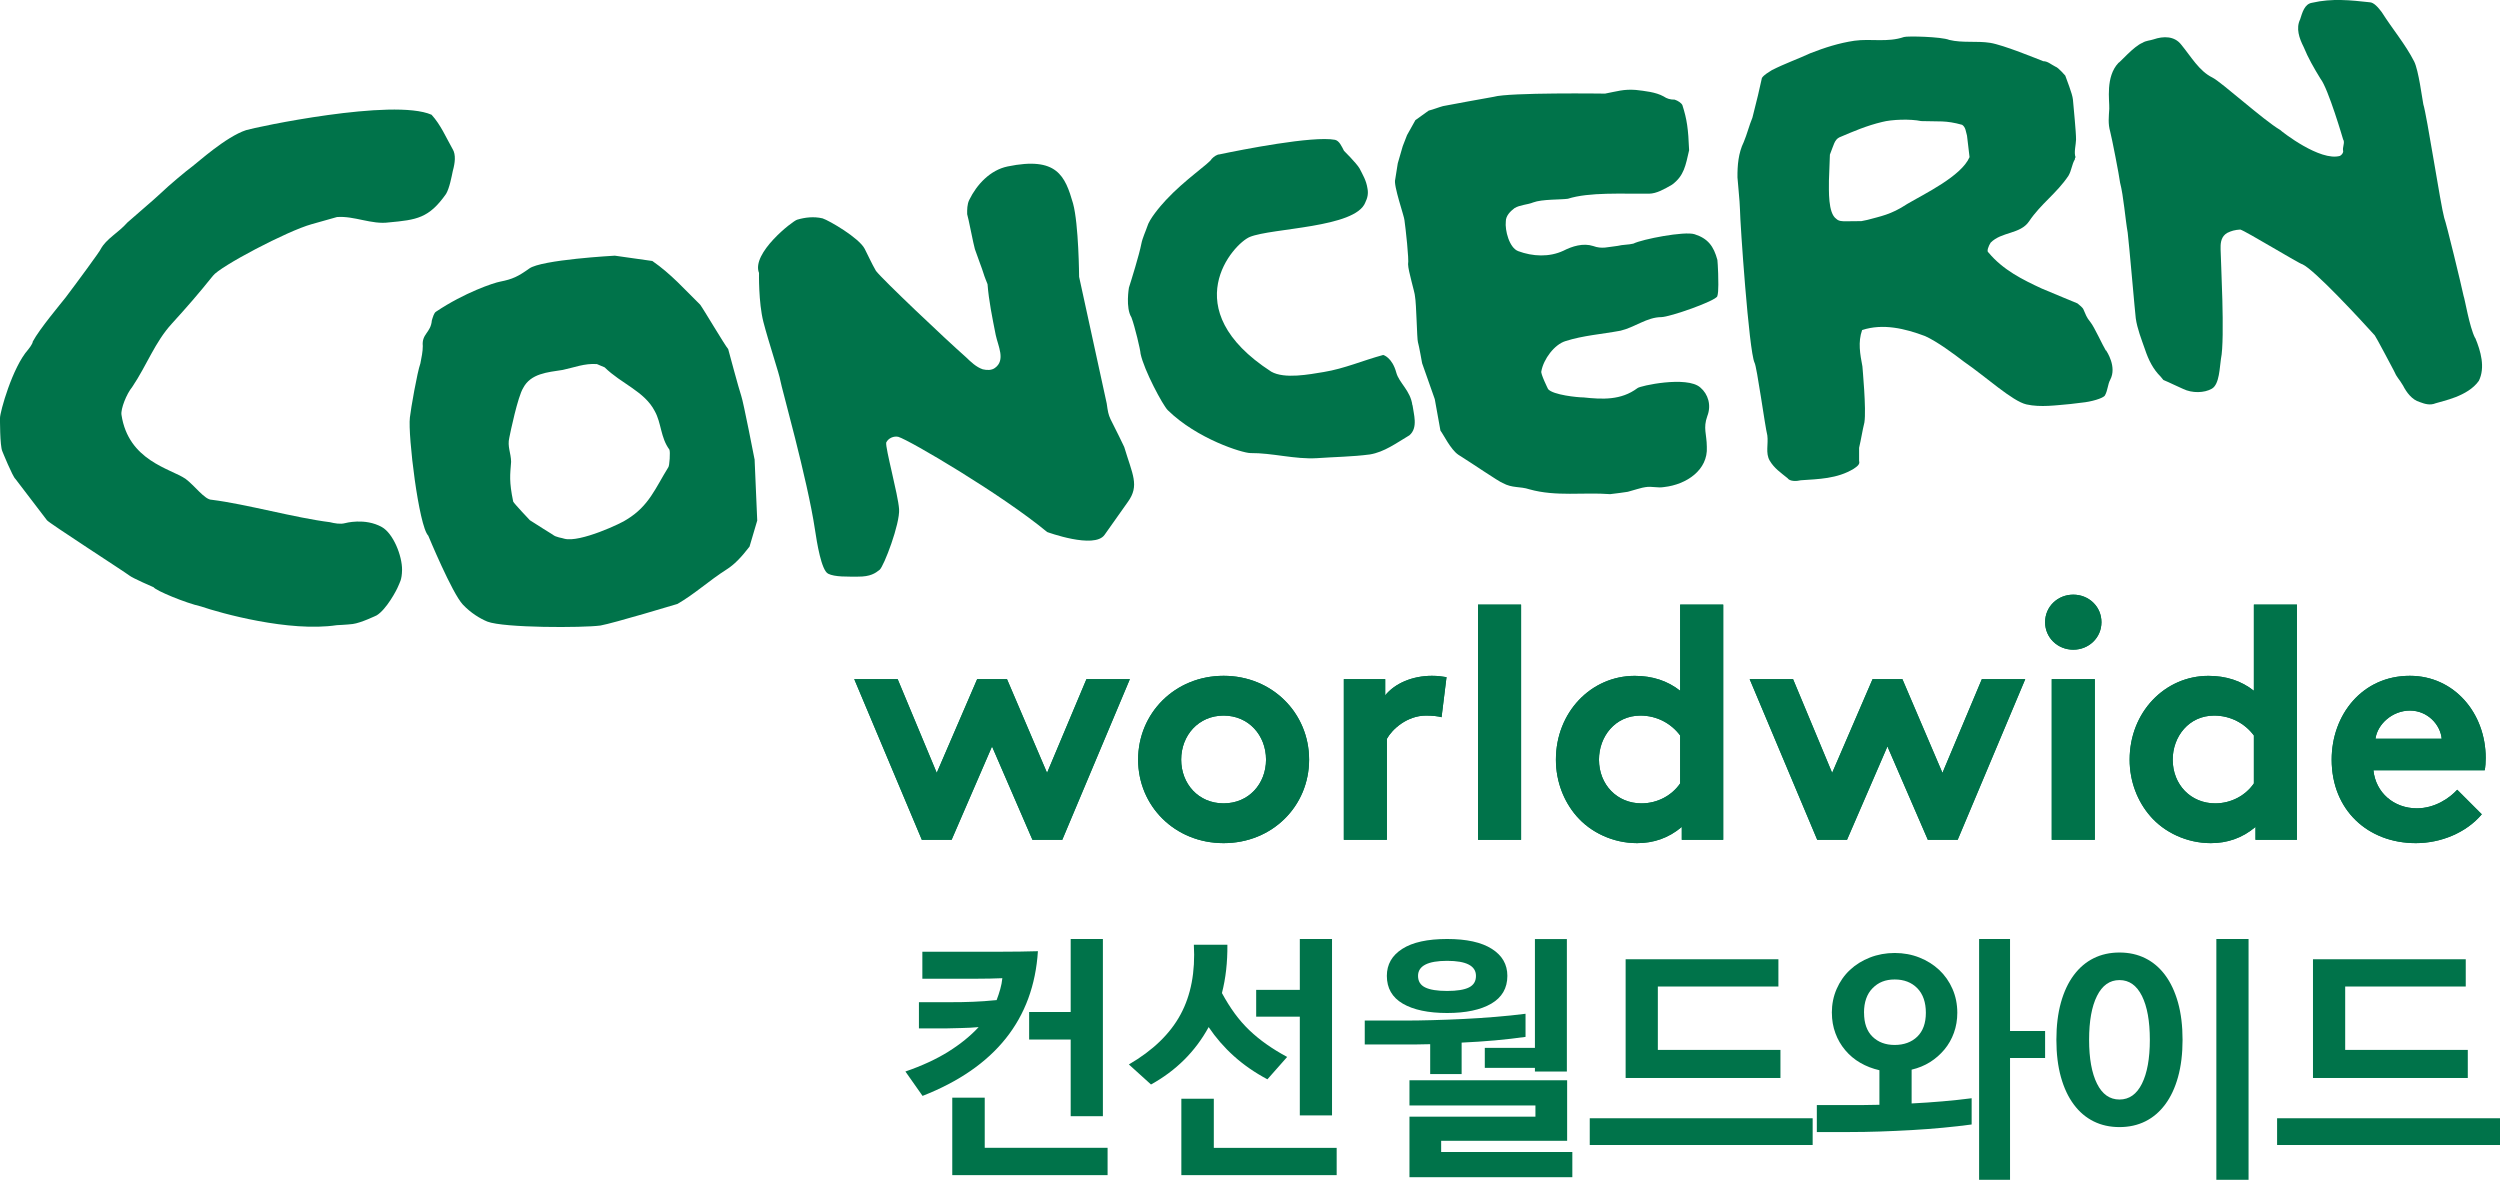
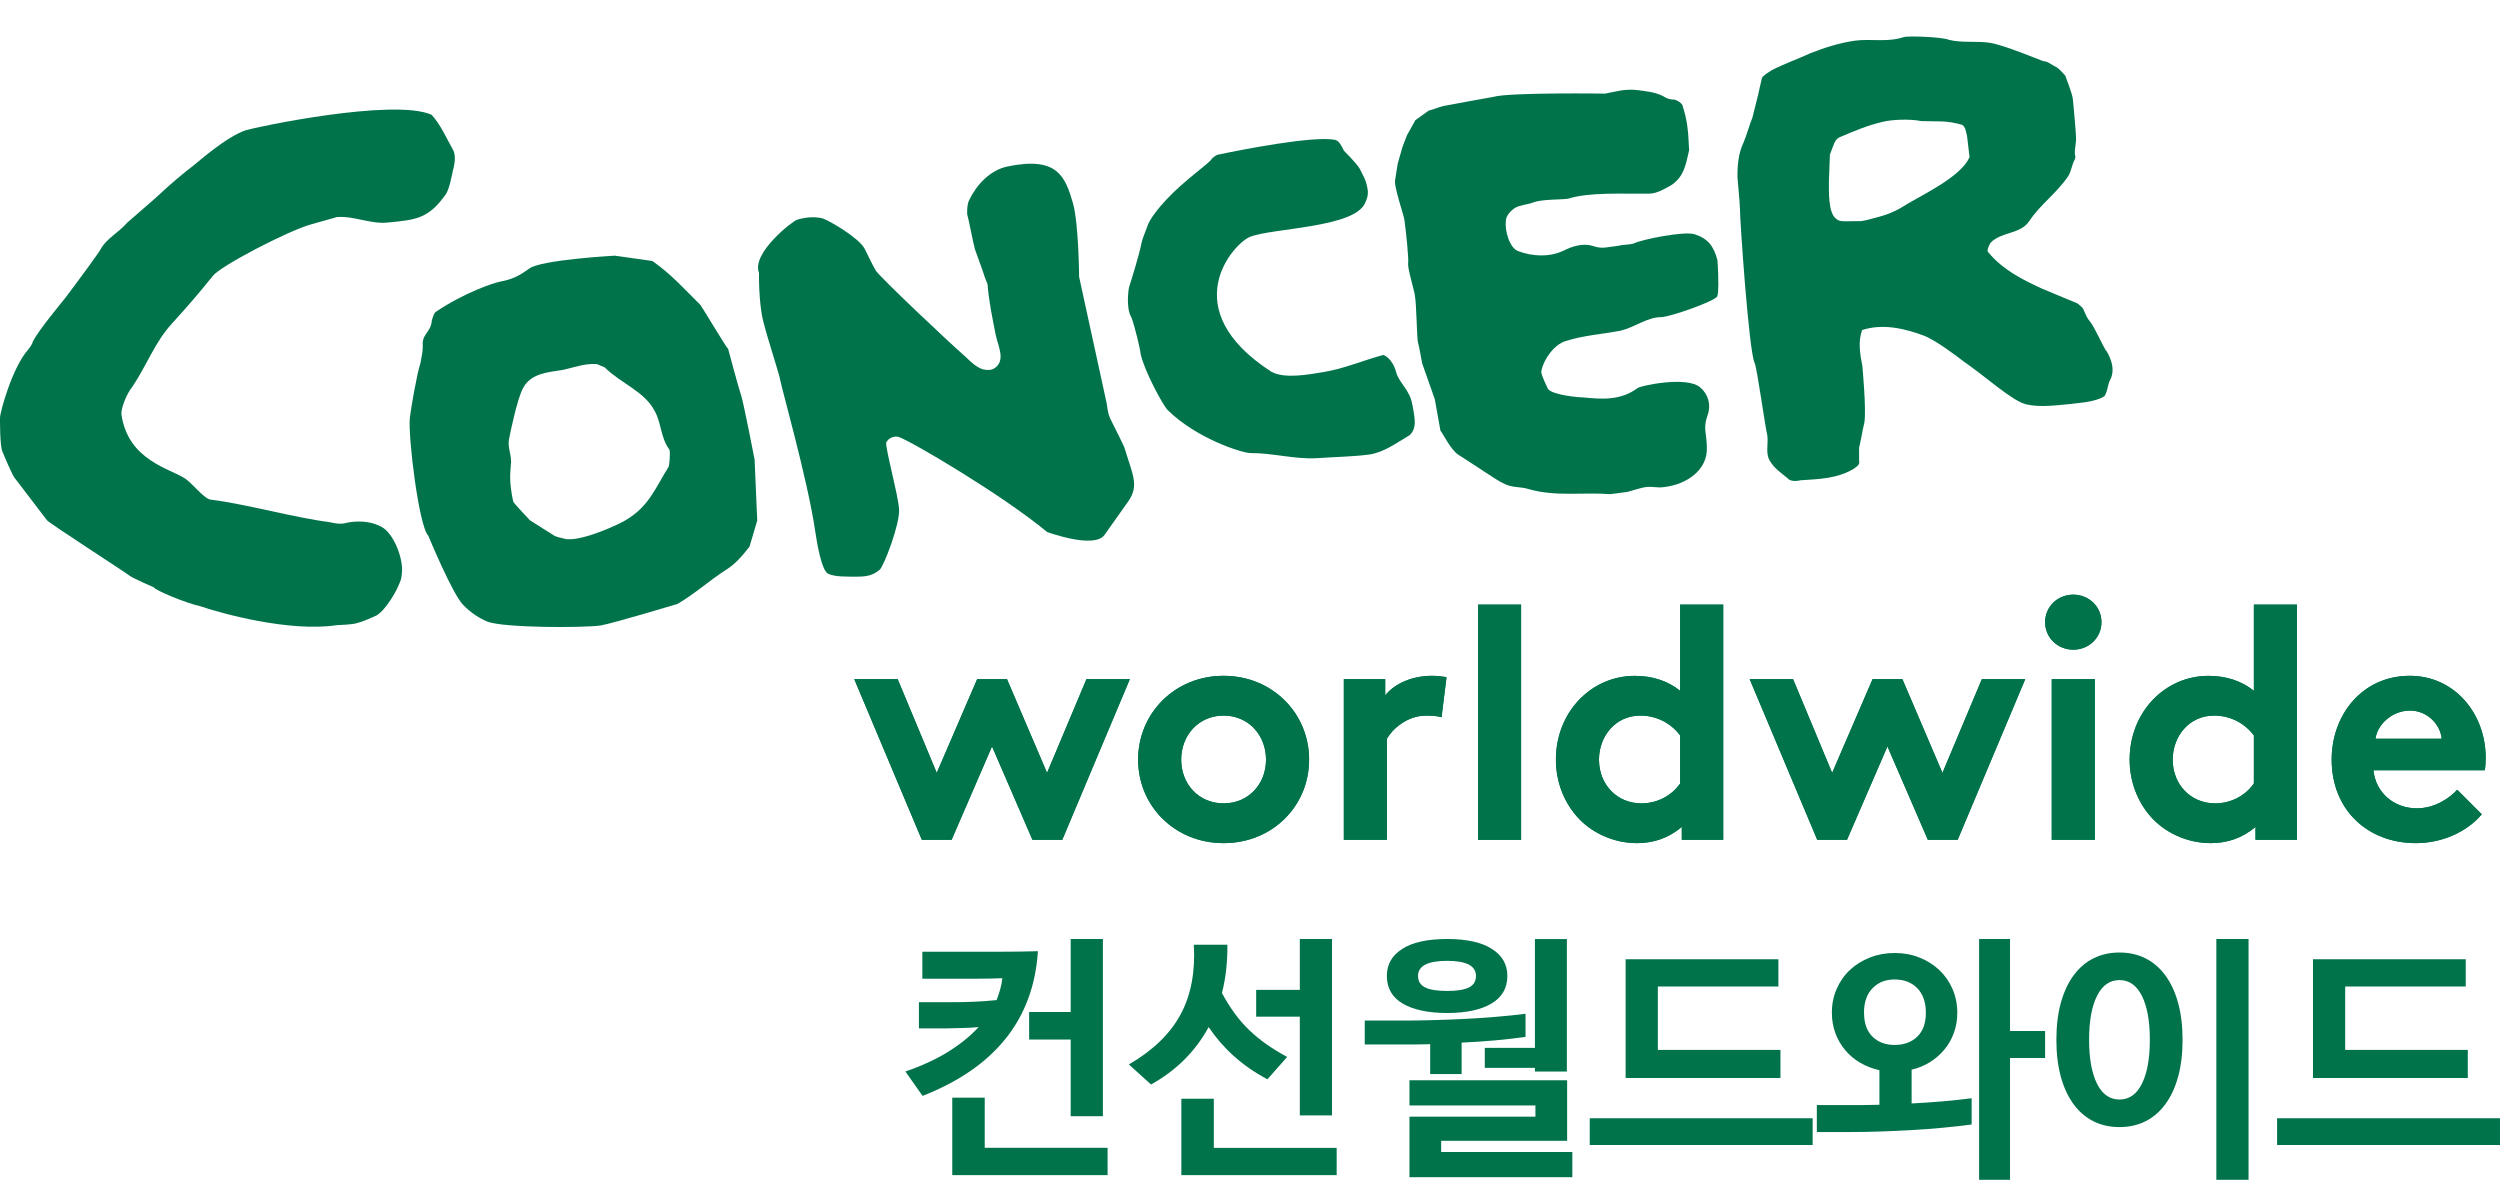
<svg xmlns="http://www.w3.org/2000/svg" id="Layer_2" data-name="Layer 2" viewBox="0 0 489.78 231.14">
  <defs>
    <style>
      .cls-1 {
        fill: #00734a;
      }
    </style>
  </defs>
  <g id="Layer_1-2" data-name="Layer 1">
    <g>
      <g>
        <path class="cls-1" d="m196.38,191.64c-1.63.07-3.25.1-4.86.1h-10.82v-5.29h15.62c2.34,0,4.68-.03,7.02-.1-.85,13.33-8.38,22.78-22.6,28.35l-3.36-4.78c3.26-1.12,6.06-2.42,8.42-3.89,2.36-1.48,4.33-3.08,5.93-4.81-1.09.1-2.18.16-3.28.18-1.1.02-2.2.04-3.28.08h-5.14v-5.14h6.16c1.59,0,3.08-.02,4.45-.08,1.37-.05,2.91-.16,4.61-.33.27-.71.51-1.42.71-2.14.2-.71.34-1.42.41-2.14Zm20.61,38.58h-30.43v-15.17h6.36v9.82h24.07v5.34Zm-15.37-26.57v-5.39h8.14v-14.3h6.31v34.71h-6.31v-15.01h-8.14Z" />
        <path class="cls-1" d="m225.49,212.46l-4.33-3.92c4.72-2.75,8.09-6.01,10.13-9.8,2.04-3.78,2.9-8.34,2.6-13.66h6.57c.03,3.43-.32,6.58-1.07,9.47.81,1.49,1.65,2.83,2.52,4.02.87,1.19,1.82,2.27,2.85,3.26,1.03.98,2.15,1.9,3.36,2.75,1.2.85,2.55,1.68,4.05,2.49l-3.87,4.38c-2.48-1.32-4.67-2.84-6.57-4.55s-3.55-3.61-4.94-5.68c-2.61,4.78-6.38,8.53-11.3,11.25Zm36.39,17.76h-30.44v-14.96h6.36v9.62h24.07v5.34Zm-15.78-31.05v-5.24h8.55v-9.97h6.31v34.56h-6.31v-19.34h-8.55Z" />
        <path class="cls-1" d="m267.38,199.94h7.58c1.76,0,3.65-.02,5.65-.08,2-.05,4.05-.13,6.13-.23,2.09-.1,4.16-.24,6.23-.41,2.07-.17,4.04-.37,5.9-.61v4.53c-1.9.27-3.91.5-6.03.69-2.12.19-4.28.33-6.49.43v6.16h-6.16v-5.85c-.88.03-1.76.05-2.62.05h-10.2v-4.68Zm16.13-15.98c3.8,0,6.72.64,8.75,1.93,2.04,1.29,3.05,3.05,3.05,5.29,0,2.41-1.05,4.22-3.15,5.45-2.1,1.22-4.99,1.83-8.65,1.83s-6.59-.61-8.68-1.83c-2.09-1.22-3.13-3.04-3.13-5.45,0-2.24,1.01-4,3.03-5.29,2.02-1.29,4.95-1.93,8.78-1.93Zm24.53,46.67h-31.91v-11.86h24.68v-2.19h-24.68v-4.94h30.89v11.86h-24.68v2.19h25.7v4.94Zm-24.53-36.49c1.93,0,3.36-.23,4.28-.69.92-.46,1.37-1.21,1.37-2.26,0-1.97-1.88-2.95-5.65-2.95s-5.7.98-5.7,2.95c0,1.05.47,1.81,1.4,2.26.93.46,2.37.69,4.3.69Zm17.2,15.78v-.71h-9.82v-3.92h9.82v-21.32h6.26v25.96h-6.26Z" />
        <path class="cls-1" d="m355.12,219.08v5.24h-43.67v-5.24h43.67Zm-36.64-7.89v-23.26h29.93v5.34h-23.62v12.42h24.02v5.5h-30.33Z" />
        <path class="cls-1" d="m358.88,198.41c0-1.66.31-3.22.94-4.66.63-1.44,1.49-2.68,2.6-3.72,1.1-1.03,2.41-1.85,3.92-2.44,1.51-.59,3.13-.89,4.86-.89s3.34.3,4.83.89c1.49.59,2.79,1.41,3.89,2.44,1.1,1.04,1.97,2.27,2.6,3.72.63,1.44.94,3,.94,4.66,0,1.39-.22,2.7-.66,3.92-.44,1.22-1.06,2.32-1.86,3.28s-1.74,1.79-2.82,2.47c-1.09.68-2.29,1.17-3.61,1.48v6.62c2.04-.1,4.05-.24,6.03-.41s3.89-.37,5.73-.61v5.14c-1.76.24-3.65.45-5.65.64-2,.19-4.05.34-6.13.46s-4.16.21-6.21.28c-2.05.07-4.01.1-5.88.1h-6.46v-5.29h9.26c.98,0,1.98-.02,3-.05v-6.77c-1.36-.31-2.6-.79-3.74-1.45s-2.12-1.48-2.95-2.47-1.48-2.09-1.93-3.33c-.46-1.24-.69-2.57-.69-3.99Zm6.31,0c0,2.04.55,3.6,1.65,4.68s2.55,1.63,4.35,1.63,3.31-.54,4.43-1.63,1.68-2.65,1.68-4.68-.56-3.67-1.68-4.81c-1.12-1.14-2.6-1.71-4.43-1.71s-3.21.57-4.33,1.71-1.68,2.74-1.68,4.81Zm35.47,8.86h-6.87v23.87h-6.06v-47.18h6.06v18.02h6.87v5.29Z" />
        <path class="cls-1" d="m427.59,203.71c0,2.75-.3,5.18-.89,7.3-.59,2.12-1.43,3.91-2.52,5.37-1.09,1.46-2.38,2.56-3.89,3.31-1.51.75-3.2,1.12-5.06,1.12s-3.55-.37-5.06-1.12c-1.51-.75-2.81-1.85-3.89-3.31-1.09-1.46-1.93-3.25-2.52-5.37s-.89-4.55-.89-7.3.3-5.18.89-7.3c.59-2.12,1.43-3.91,2.52-5.37s2.38-2.56,3.89-3.31c1.51-.75,3.2-1.12,5.06-1.12s3.55.37,5.06,1.12c1.51.75,2.81,1.85,3.89,3.31,1.09,1.46,1.92,3.25,2.52,5.37.59,2.12.89,4.55.89,7.3Zm-6.41,0c0-3.66-.52-6.53-1.55-8.6-1.04-2.07-2.5-3.1-4.4-3.1s-3.37,1.03-4.4,3.1c-1.04,2.07-1.55,4.94-1.55,8.6s.52,6.53,1.55,8.6c1.03,2.07,2.5,3.1,4.4,3.1s3.37-1.03,4.4-3.1c1.03-2.07,1.55-4.94,1.55-8.6Zm13.03-19.75h6.31v47.18h-6.31v-47.18Z" />
        <path class="cls-1" d="m489.78,219.08v5.24h-43.67v-5.24h43.67Zm-36.64-7.89v-23.26h29.93v5.34h-23.62v12.42h24.02v5.5h-30.33Z" />
      </g>
      <g>
-         <path class="cls-1" d="m484.89,66.2c-1.11-2.16-2.02-7.76-2.24-8.21-.45-2.15-3.37-14.23-3.8-15.31-.68-2.37-3.43-20.28-4.09-22.23-.22-1.08-.93-6.7-1.8-8.41-1.76-3.44-4.17-6.23-6.36-9.68-.66-.86-1.52-1.92-2.4-1.92-3.67-.4-7.35-.8-11.23.1-1.51.23-1.93,1.97-2.35,3.26-.85,1.74-.18,3.68.69,5.4.88,2.15,1.99,4.09,3.31,6.24,1.52,1.92,4.42,11.86,4.42,11.86.44.64-.2,1.5.02,2.36,0,.22-.21.65-.63.88-3.89,1.11-11.3-4.67-11.73-5.09-3.26-1.91-11.53-9.41-13.27-10.26-2.6-1.28-4.15-4.07-6.1-6.44-1.33-1.72-3.49-1.7-5.42-1.04-.65.23-1.51.24-2.16.67-1.72.67-4.5,3.93-4.72,3.94-2.58,2.73-1.73,7.39-1.8,8.99-.09,1.63-.27,2.89.18,4.47.31,1.13,1.78,8.66,1.94,10.02.68,2.58,1.03,7.2,1.49,9.78.23,1.73,1.49,16.25,1.58,16.77.28,2.02,1.12,4.14,1.8,6.08.7,2.1,1.6,3.9,3.06,5.34.08.09.28.34.55.67,1.37.57,2.63,1.23,3.88,1.76,1.73.84,4.11.82,5.62-.05,1.51-.87,1.52-4.27,1.78-5.86.82-3.79-.07-19.89-.07-21.4v-.43c-.01-1.08.19-2.16,1.27-2.82.87-.43,1.54-.6,2.58-.67.95.22,11.74,6.81,12.17,6.8,2.39,1.07,11.69,11.17,14.18,13.93.21.23,3.51,6.46,3.73,6.89.66,1.51.94,1.46,1.82,2.96.66,1.3,1.75,2.79,3.27,3.22,1.08.41,2.05.67,3.12.23,1.29-.44,6.28-1.3,8.45-4.39,1.29-2.6.38-5.84-.71-8.42Z" />
        <path class="cls-1" d="m88.68,29.22c-1.39-2.47-2.31-4.72-4.13-6.74-7.51-3.3-34.62,2.46-36.35,3.02-3.93,1.29-9.5,6.35-10.43,7.03-1.26.91-4.86,3.95-6.15,5.21-1.05,1.03-6.43,5.61-6.66,5.85-1.79,2.04-4.12,3.16-5.23,5.21,0,.22-4.68,6.59-6.92,9.54-.89,1.14-5.06,6.09-6.39,8.58,0,.46-.89,1.55-.89,1.55C2.41,71.96-.01,80.77,0,81.89c0,0-.04,5.47.46,6.53,0,0,2.01,4.97,2.57,5.42l6.17,8.08c.24.45,15.44,10.26,16.11,10.81.67.55,4.79,2.32,4.79,2.32.45.68,6.33,3.1,9.28,3.76,3.85,1.32,17.3,5.07,26.59,3.67,0,0,2.06-.09,3.14-.23,1.6-.2,4.68-1.69,4.68-1.69,1.91-1.15,3.94-4.97,4.21-5.68.27-.71.74-1.23.77-3.23.03-2.77-1.73-7.14-3.95-8.39-3.33-1.87-7.26-.76-7.26-.76-.9.24-2.04.02-2.94-.2-6.78-.84-16.37-3.54-23.15-4.39-1.37,0-3.33-2.78-5.13-4.11-2.96-2.01-11.19-3.53-12.54-12.54-.17-1.15.98-4.08,2.1-5.44,2.9-4.31,4.44-8.79,7.79-12.44,2.91-3.2,5.11-5.71,8.03-9.35,1.34-1.82,14.56-8.79,19.34-10.11l4.96-1.4c3.4-.26,6.8,1.52,10.18,1.05,5.42-.5,7.84-.81,11.19-5.58.67-1.13,1.09-3.37,1.32-4.49.44-1.59.64-3.18-.03-4.3Z" />
        <path class="cls-1" d="m277.27,23.58l-1.62,2.9-.84,2.17-.97,3.35-.5,3.15c-.41,1.08,1.8,7.32,1.81,7.98.22,1.51.92,7.77.71,8.64.01,1.3,1.35,5.6,1.35,6.26.29,1.48.38,8.37.58,9,.2.62.82,4.13.82,4.13l2.48,7.04,1.11,6.16c.6.77,1.96,3.66,3.49,4.72,2.4,1.49,8.04,5.34,8.69,5.54,1.96,1.07,3.32.61,5.28,1.25,5.2,1.46,10.59.54,15.79.94l1.93-.24,1.52-.22c.85-.23,3.01-.9,3.45-.91,1.29-.22,2.37.21,3.67-.02,4.33-.48,8.62-3.31,8.37-7.86-.02-2.58-.76-3.64.09-6.03.84-2.16.16-4.32-1.36-5.61-2.61-2.34-11.89-.32-12.32.12-3.22,2.41-6.89,2.21-10.57,1.82-1.08.01-5.99-.48-6.94-1.63,0,0-1.52-3.06-1.32-3.49.42-2.38,2.56-5.25,4.72-5.91,3.46-1.11,7.13-1.36,10.79-2.04,2.82-.67,5.17-2.64,7.97-2.66,1.74-.02,10.67-3.17,10.99-4.09s.17-3.64.17-4.47-.15-2.64-.15-2.64c-.73-2.72-1.87-4.21-4.47-5.04-1.96-.64-10.27.97-11.99,1.84-.86.23-2.2.2-3.06.44-1.95.21-3.08.67-4.82.03-1.95-.63-4.1.04-5.82.92-2.81,1.31-6.05,1.13-8.87.08-1.74-.65-2.62-4.09-2.42-5.82-.01-1.08.85-1.96,1.7-2.6,1.07-.66,2.59-.67,3.66-1.12,1.73-.66,5.52-.52,6.8-.72,4.17-1.33,10.7-.94,15.88-.99,1.52-.02,3.02-.9,4.53-1.77,2.37-1.75,2.65-3.78,3.34-6.74-.17-4.21-.42-6.05-1.32-8.85-.21-.42-.86-.86-1.52-1.07-.86.01-1.51-.19-2.16-.63-1.52-.85-3.72-1.07-5.45-1.27-2.38-.18-3.63.27-6.01.72,0,0-18.8-.26-21.83.63-.22,0-9.93,1.82-9.93,1.82-.85.23-1.93.67-2.8.88l-2.65,1.9Z" />
        <path class="cls-1" d="m276.7,79.38c-.36-2.85-2.61-4.37-3.15-6.38-.82-3.02-2.56-3.46-2.56-3.46-4.09,1.11-7.54,2.66-11.64,3.34-2.82.46-7.69,1.42-10.3-.07-18.99-12.29-7.43-25.06-4.2-26.39,4.31-1.77,20.73-1.76,22.63-6.76.42-.86.64-1.73.41-2.81-.23-1.51-.9-2.59-1.55-3.87-.65-1.08-3.04-3.44-3.04-3.44-.45-.86-.9-1.95-1.76-2.15-4.33-.82-18.34,1.95-22.66,2.86-.44,0-1.08.43-1.5.88-.43.88-5.2,4.01-8.98,8.08-1.18,1.27-3.24,3.71-3.66,5.22-.2.65-.93,2.22-1.13,3.3-.41,2.16-2.02,7.31-2.44,8.62,0,0-.69,3.96.49,5.83.66,1.73,1.78,6.45,1.79,7.12.68,3.24,4.37,10.11,5.32,11.05,5.77,5.66,14.67,8.41,16.19,8.41,4.32-.04,8.72,1.26,13.04,1,3.46-.25,6.91-.27,10.38-.73,2.8-.46,5.17-2.22,7.74-3.75,1.76-1.49.81-4.23.61-5.9Z" />
        <path class="cls-1" d="m162.23,112.39c1.31.68,3.9.57,5.84.58,2.45.02,3.42-.67,4.26-1.34.83-.68,4.02-9.04,3.81-11.9-.2-2.87-2.72-11.96-2.52-13.04.42-.87,1.5-1.31,2.37-1.11,2.17.64,20.27,11.28,29.16,18.65,0,0,9.24,3.4,11.24.56s4.47-6.34,4.57-6.46c2.33-3.23.9-5.37-.71-10.76-3.04-6.42-2.98-5.27-3.43-8.52l-5.41-24.82s-.07-10.28-1.19-14.38c-1.56-5.39-3.13-9.24-12.82-7.24-3.39.7-6.03,3.51-7.51,6.55-.43.87-.42,1.94-.41,2.8.23.67,1.23,5.93,1.51,6.84.29.92,1.52,4.11,1.67,4.69.15.57.81,2.18.81,2.18.25,3.25.92,6.49,1.6,9.94.45,2.16,1.99,4.96-.16,6.48-.64.46-1.5.47-2.38.26-1.3-.44-2.39-1.51-3.26-2.35-4.14-3.65-16.35-15.22-17.66-16.93-.88-1.52-1.53-3.02-2.2-4.31-1.1-2.16-6.97-5.56-8.26-5.98-1.74-.41-3.46-.19-4.98.26-.86.23-9.02,6.56-7.47,10.44,0,0-.12,5.75.85,9.56.97,3.8,3.21,10.52,3.33,11.53.13,1.03,5.31,19.33,6.78,29.18.38,2.56,1.25,7.95,2.56,8.63Z" />
        <path class="cls-1" d="m147.81,89.91s-2.17-11.19-2.59-12.35c-.42-1.18-2.56-9.17-2.56-9.17-.62-.68-4.84-7.84-5.49-8.7-3.06-3-5.67-6-9.37-8.56l-7.35-1.04s-14.42.78-16.78,2.53c-2.15,1.54-3.27,2.08-5.66,2.55-1.28.23-7.02,2.16-12.57,5.88-.42.23-.64,1.09-.84,1.74-.19,2.39-2.01,2.61-1.77,4.99.01,1.07-.26,2.33-.47,3.41-.63,1.75-1.87,8.88-2.06,10.61-.41,3.45,1.75,21.31,3.6,23.14,0,0,4.67,11.29,6.79,13.52,1.55,1.63,3.32,2.71,4.79,3.32,3.26,1.26,18.69,1.23,22.15.77,2.59-.46,15.09-4.23,15.09-4.23,3.44-1.99,6.13-4.53,9.68-6.79,1.43-.91,2.77-2.27,4.44-4.44l1.51-5.11-.52-12.07Zm-16.86,1.6c-2.56,4.13-3.81,7.61-8.12,10.24-.85.67-9.24,4.62-12.28,3.79-.36-.16-1.65-.25-2.28-.81,0,0-3.25-2.01-4.46-2.81,0,0-3.05-3.21-3.27-3.65-.83-4.03-.6-5.2-.41-7.79-.02-1.73-.77-3-.35-4.74.21-1.08,1.65-8.01,2.72-9.74,1.49-2.83,4.73-3.06,7.75-3.53,2.16-.45,4.31-1.33,6.7-1.14.43.22,1.08.43,1.51.64,3.27,3.22,7.82,4.7,9.81,8.57,1.32,2.35,1.12,5.17,2.87,7.54.21.42.02,3.22-.2,3.44Z" />
        <g>
          <path class="cls-1" d="m186.44,164.53h-5.84l-13.24-31.48h8.5l7.66,18.37,7.92-18.37h5.84l7.85,18.37,7.72-18.37h8.5l-13.24,31.48h-5.84l-7.92-18.3-7.92,18.3Z" />
          <path class="cls-1" d="m239.72,132.4c9.54,0,16.75,7.33,16.75,16.42s-7.2,16.36-16.75,16.36-16.75-7.27-16.75-16.36,7.2-16.42,16.75-16.42Zm0,24.99c4.93,0,8.31-3.83,8.31-8.57s-3.38-8.63-8.31-8.63-8.31,3.89-8.31,8.63,3.38,8.57,8.31,8.57Z" />
          <path class="cls-1" d="m282.42,140.51c-.58-.19-1.82-.32-3.05-.32-3.7,0-6.62,2.66-7.66,4.54v19.8h-8.44v-31.48h8.11v3.18c1.88-2.34,5.32-3.83,9.15-3.83,1.23,0,1.95.13,2.86.26l-.97,7.85Z" />
          <path class="cls-1" d="m298,164.53h-8.44v-46.08h8.44v46.08Z" />
          <path class="cls-1" d="m329.48,164.53v-2.53c-2.6,2.21-5.58,3.18-8.76,3.18-4.67,0-9.09-2.08-11.88-5.32-2.47-2.86-4.02-6.75-4.02-11.03,0-9.28,6.88-16.42,15.45-16.42,3.44,0,6.43.97,8.89,2.92v-16.88h8.44v46.08h-8.11Zm-.32-20.45c-1.75-2.34-4.54-3.89-7.79-3.89-4.93,0-8.11,4.09-8.11,8.63,0,4.93,3.57,8.57,8.31,8.57,3.18,0,5.97-1.56,7.59-3.9v-9.41Z" />
          <path class="cls-1" d="m361.86,164.53h-5.84l-13.24-31.48h8.5l7.66,18.37,7.92-18.37h5.84l7.85,18.37,7.72-18.37h8.5l-13.24,31.48h-5.84l-7.92-18.3-7.92,18.3Z" />
          <path class="cls-1" d="m406.18,116.5c3.05,0,5.52,2.34,5.52,5.39s-2.47,5.39-5.52,5.39-5.52-2.34-5.52-5.39,2.47-5.39,5.52-5.39Zm4.22,48.03h-8.44v-31.48h8.44v31.48Z" />
          <path class="cls-1" d="m441.88,164.53v-2.53c-2.6,2.21-5.58,3.18-8.76,3.18-4.67,0-9.09-2.08-11.88-5.32-2.47-2.86-4.02-6.75-4.02-11.03,0-9.28,6.88-16.42,15.45-16.42,3.44,0,6.43.97,8.89,2.92v-16.88h8.44v46.08h-8.11Zm-.32-20.45c-1.75-2.34-4.54-3.89-7.79-3.89-4.93,0-8.11,4.09-8.11,8.63,0,4.93,3.57,8.57,8.31,8.57,3.18,0,5.97-1.56,7.59-3.9v-9.41Z" />
          <path class="cls-1" d="m486.21,159.53c-3.05,3.63-8.05,5.65-12.92,5.65-9.41,0-16.49-6.49-16.49-16.36,0-8.76,5.97-16.42,15.32-16.42,8.7,0,14.86,7.33,14.86,16.1,0,.84-.06,1.69-.19,2.4h-21.81c.45,4.41,4.02,7.46,8.5,7.46,3.57,0,6.43-2.01,7.92-3.64l4.8,4.8Zm-7.85-14.8c-.26-2.79-2.79-5.52-6.23-5.52s-6.36,2.66-6.75,5.52h12.98Z" />
        </g>
        <path class="cls-1" d="m412.56,68.67c-.58-.93-2.3-4.69-3-5.53-.88-1.08-.87-1.42-1.42-2.59-.12-.26-.66-.74-1.14-1.11-.45-.21-4.22-1.72-6.99-2.91-3.69-1.71-7.58-3.62-10.43-7.05-.44-.21,0-1.3.41-1.94,2.15-2.18,5.81-1.63,7.53-4.18,2.35-3.48,5.37-5.44,7.71-8.92.64-1.09.64-2.18,1.28-3.26v-.22c.03-.06.09-.1.12-.15-.37-.92.08-2.48.09-3.45.02-1.46-.48-6.25-.61-7.86-.09-1.11-1.31-4.09-1.5-4.69-.06-.02-1.29-1.55-1.94-1.76-.85-.43-1.52-1.07-2.37-1.06-1.09-.42-7.81-3.19-10.41-3.6-2.6-.41-5.41.06-8-.57-1.52-.64-8.23-.79-8.88-.57-3.23,1.11-6.48.28-9.71.73-3.03.45-5.83,1.35-8.64,2.45-2.36,1.1-4.95,2-7.53,3.31-.65.43-1.51.88-1.95,1.53l-.77,3.4-1.09,4.38c-.64,1.53-1.06,3.26-1.7,4.78-1.06,2.17-1.25,4.56-1.23,6.93,0,.44.47,4.76.49,6.27.02,2.59,1.75,27.65,2.85,30.02.45.65,2.06,12.53,2.51,14.25.23,1.72-.4,3.46.47,4.95.89,1.51,2.19,2.37,3.49,3.43.44.65,1.73.63,2.6.41,3.45-.24,7.13-.28,10.36-2.25.65-.44,1.28-.87,1.06-1.53,0-.85,0-1.72,0-2.58.41-1.74.62-3.25,1.04-4.98.4-2.6-.39-10.75-.39-10.96-.45-2.38-.9-4.76-.06-7.13,4.09-1.34,8.42-.29,12.33,1.18,2.38,1.07,5.66,3.51,7.61,5.01,4.34,2.98,9.5,7.76,12.26,8.38,2.76.62,5.83.16,8.64-.08l2.14-.26c1.84-.16,4.26-.85,4.59-1.42.56-.98.54-2.16,1.04-3.08,1.34-2.52-.68-5.53-.81-5.74Zm-39.01-28.65c-3.12,2.05-5.14,2.35-7.71,3.06l-1.17.24c-.94.02-2.11.02-3.03.03-.7,0-1.41,0-1.88-.47-1.66-1.13-1.44-5.61-1.45-7.48l.19-5.11c.76-1.91.89-2.88,1.83-3.37,2.79-1.19,5.39-2.31,8.42-3.03,1.86-.49,5.51-.62,7.63-.17,3.58.13,4.75-.18,8.03.73.72.48.72,1.4.95,2.11l.5,4.22c-1.61,3.75-8.84,7.19-12.32,9.24Z" />
        <g>
          <path class="cls-1" d="m186.44,164.53h-5.84l-13.24-31.48h8.5l7.66,18.37,7.92-18.37h5.84l7.85,18.37,7.72-18.37h8.5l-13.24,31.48h-5.84l-7.92-18.3-7.92,18.3Z" />
          <path class="cls-1" d="m239.72,132.4c9.54,0,16.75,7.33,16.75,16.42s-7.2,16.36-16.75,16.36-16.75-7.27-16.75-16.36,7.2-16.42,16.75-16.42Zm0,24.99c4.93,0,8.31-3.83,8.31-8.57s-3.38-8.63-8.31-8.63-8.31,3.89-8.31,8.63,3.38,8.57,8.31,8.57Z" />
          <path class="cls-1" d="m282.42,140.51c-.58-.19-1.82-.32-3.05-.32-3.7,0-6.62,2.66-7.66,4.54v19.8h-8.44v-31.48h8.11v3.18c1.88-2.34,5.32-3.83,9.15-3.83,1.23,0,1.95.13,2.86.26l-.97,7.85Z" />
          <path class="cls-1" d="m298,164.53h-8.44v-46.08h8.44v46.08Z" />
          <path class="cls-1" d="m329.48,164.53v-2.53c-2.6,2.21-5.58,3.18-8.76,3.18-4.67,0-9.09-2.08-11.88-5.32-2.47-2.86-4.02-6.75-4.02-11.03,0-9.28,6.88-16.42,15.45-16.42,3.44,0,6.43.97,8.89,2.92v-16.88h8.44v46.08h-8.11Zm-.32-20.45c-1.75-2.34-4.54-3.89-7.79-3.89-4.93,0-8.11,4.09-8.11,8.63,0,4.93,3.57,8.57,8.31,8.57,3.18,0,5.97-1.56,7.59-3.9v-9.41Z" />
          <path class="cls-1" d="m361.86,164.53h-5.84l-13.24-31.48h8.5l7.66,18.37,7.92-18.37h5.84l7.85,18.37,7.72-18.37h8.5l-13.24,31.48h-5.84l-7.92-18.3-7.92,18.3Z" />
          <path class="cls-1" d="m406.18,116.5c3.05,0,5.52,2.34,5.52,5.39s-2.47,5.39-5.52,5.39-5.52-2.34-5.52-5.39,2.47-5.39,5.52-5.39Zm4.22,48.03h-8.44v-31.48h8.44v31.48Z" />
          <path class="cls-1" d="m441.88,164.53v-2.53c-2.6,2.21-5.58,3.18-8.76,3.18-4.67,0-9.09-2.08-11.88-5.32-2.47-2.86-4.02-6.75-4.02-11.03,0-9.28,6.88-16.42,15.45-16.42,3.44,0,6.43.97,8.89,2.92v-16.88h8.44v46.08h-8.11Zm-.32-20.45c-1.75-2.34-4.54-3.89-7.79-3.89-4.93,0-8.11,4.09-8.11,8.63,0,4.93,3.57,8.57,8.31,8.57,3.18,0,5.97-1.56,7.59-3.9v-9.41Z" />
          <path class="cls-1" d="m486.21,159.53c-3.05,3.63-8.05,5.65-12.92,5.65-9.41,0-16.49-6.49-16.49-16.36,0-8.76,5.97-16.42,15.32-16.42,8.7,0,14.86,7.33,14.86,16.1,0,.84-.06,1.69-.19,2.4h-21.81c.45,4.41,4.02,7.46,8.5,7.46,3.57,0,6.43-2.01,7.92-3.64l4.8,4.8Zm-7.85-14.8c-.26-2.79-2.79-5.52-6.23-5.52s-6.36,2.66-6.75,5.52h12.98Z" />
        </g>
      </g>
    </g>
  </g>
</svg>